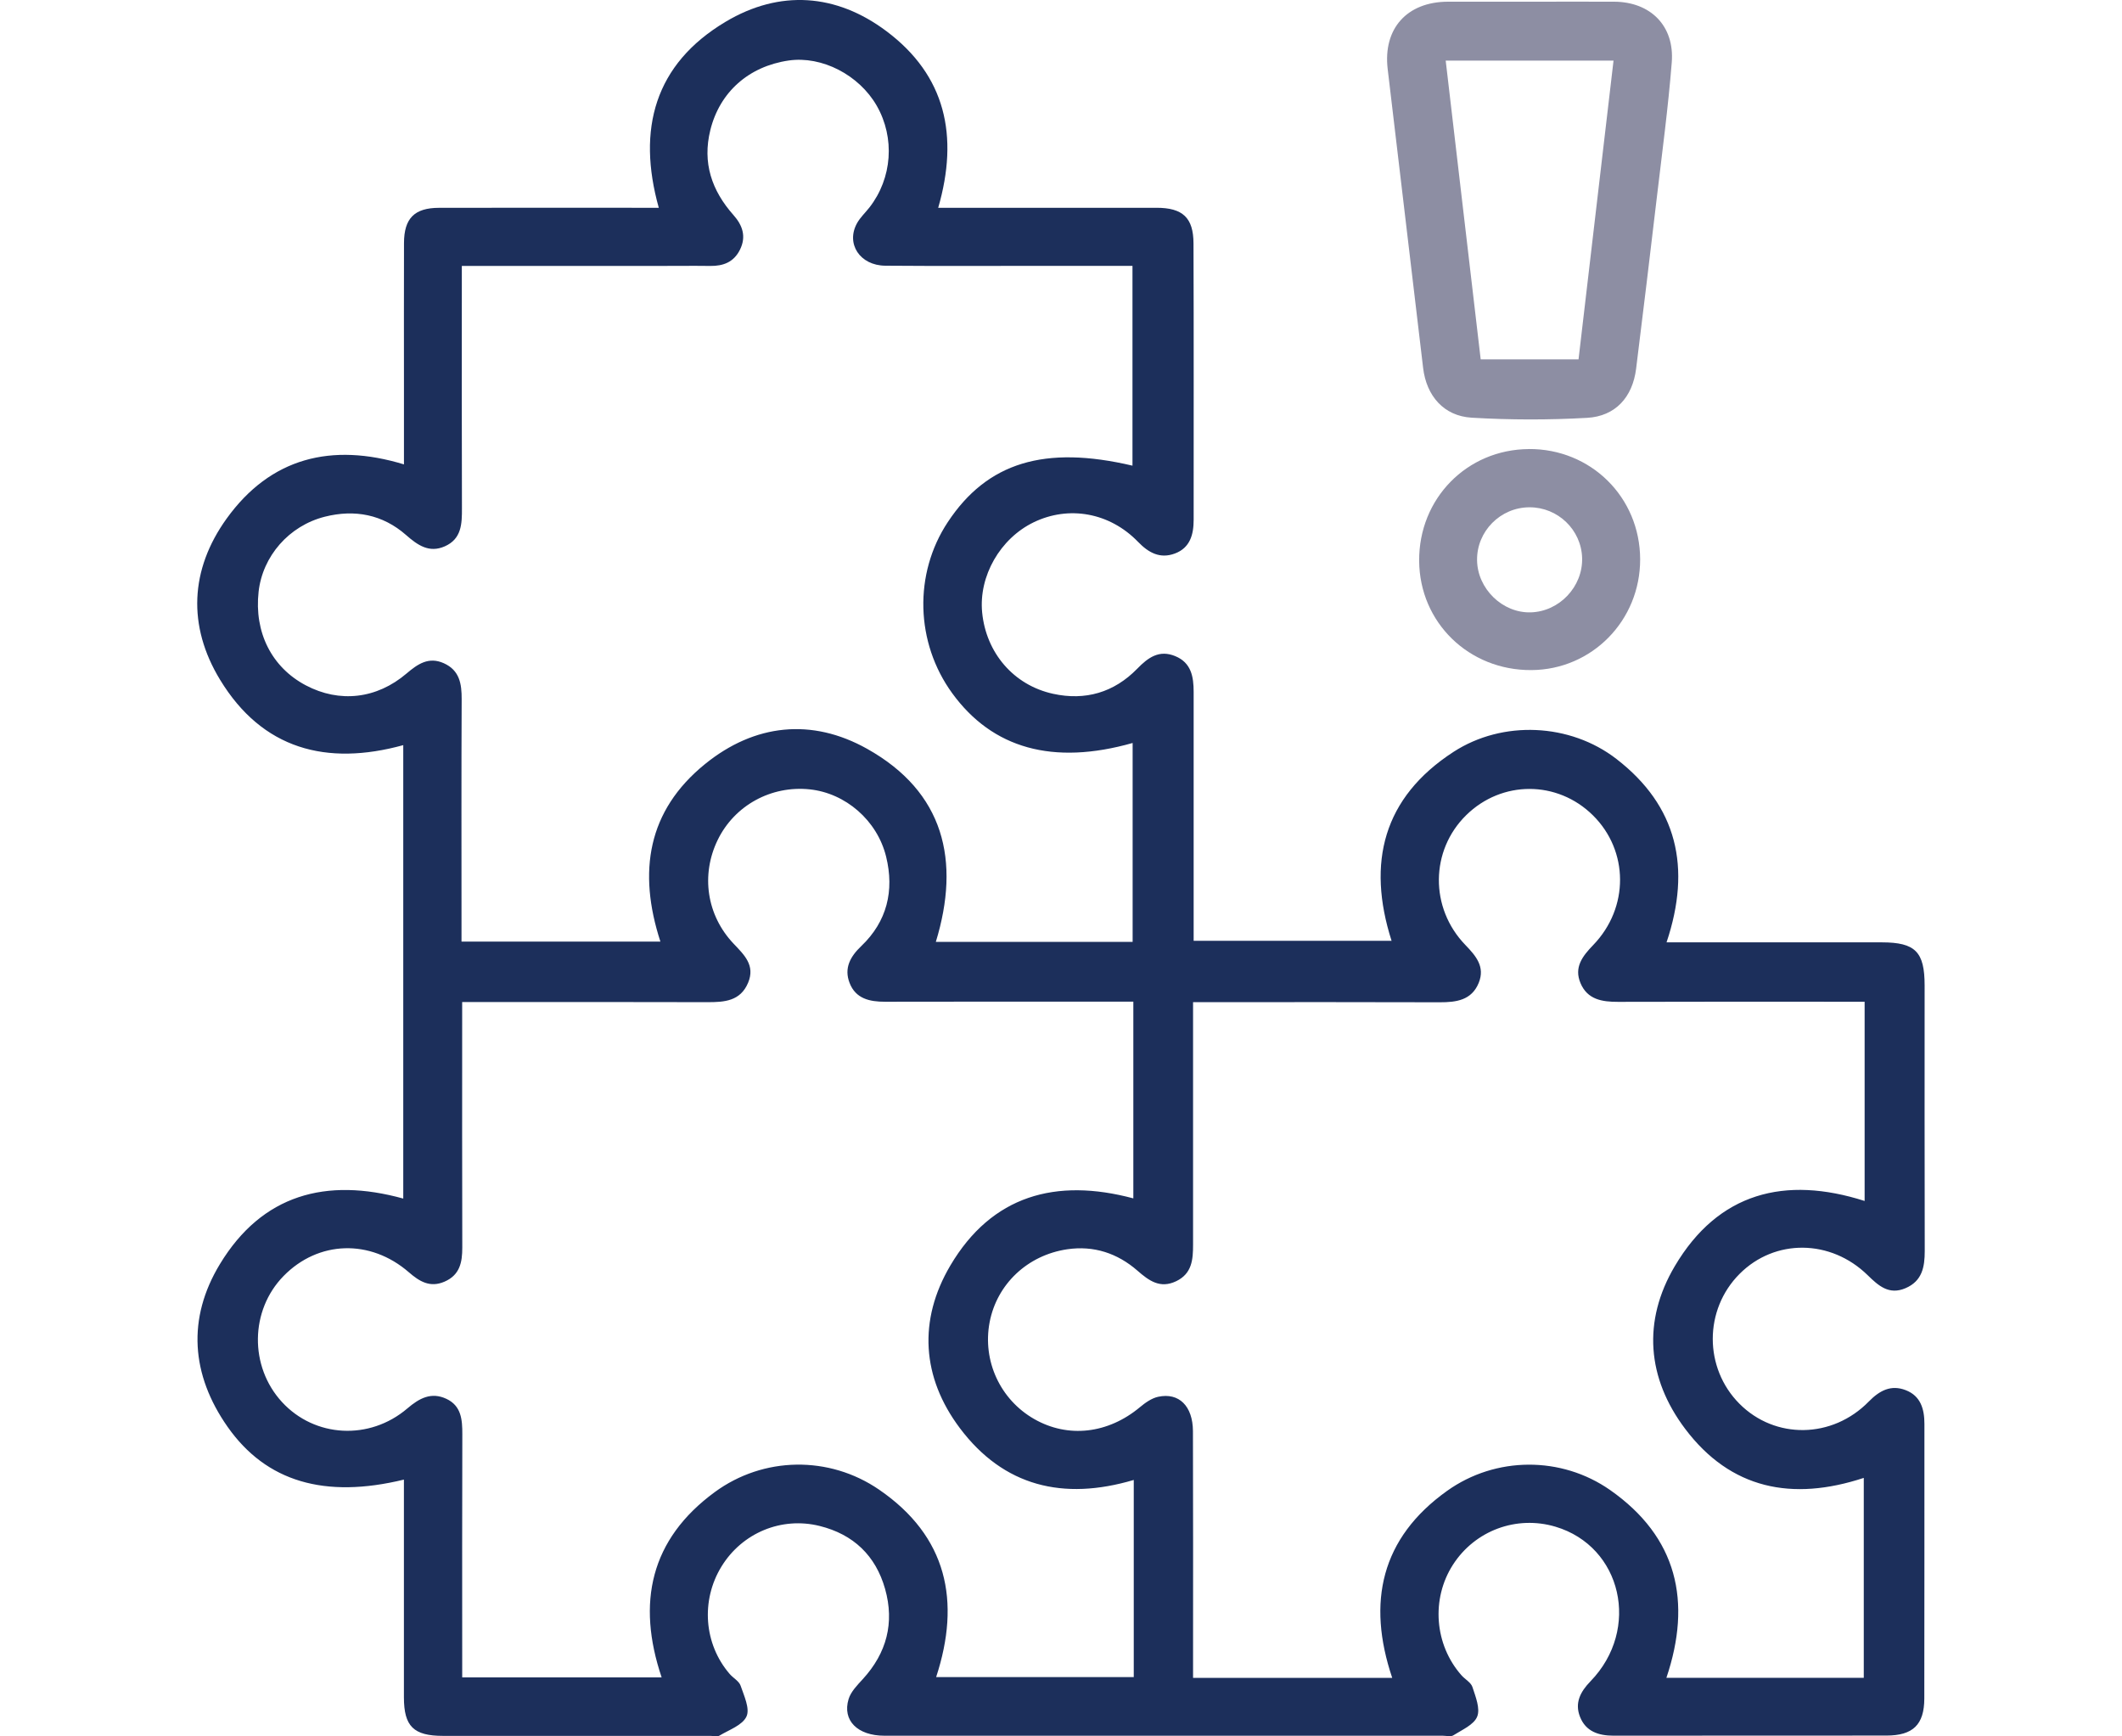
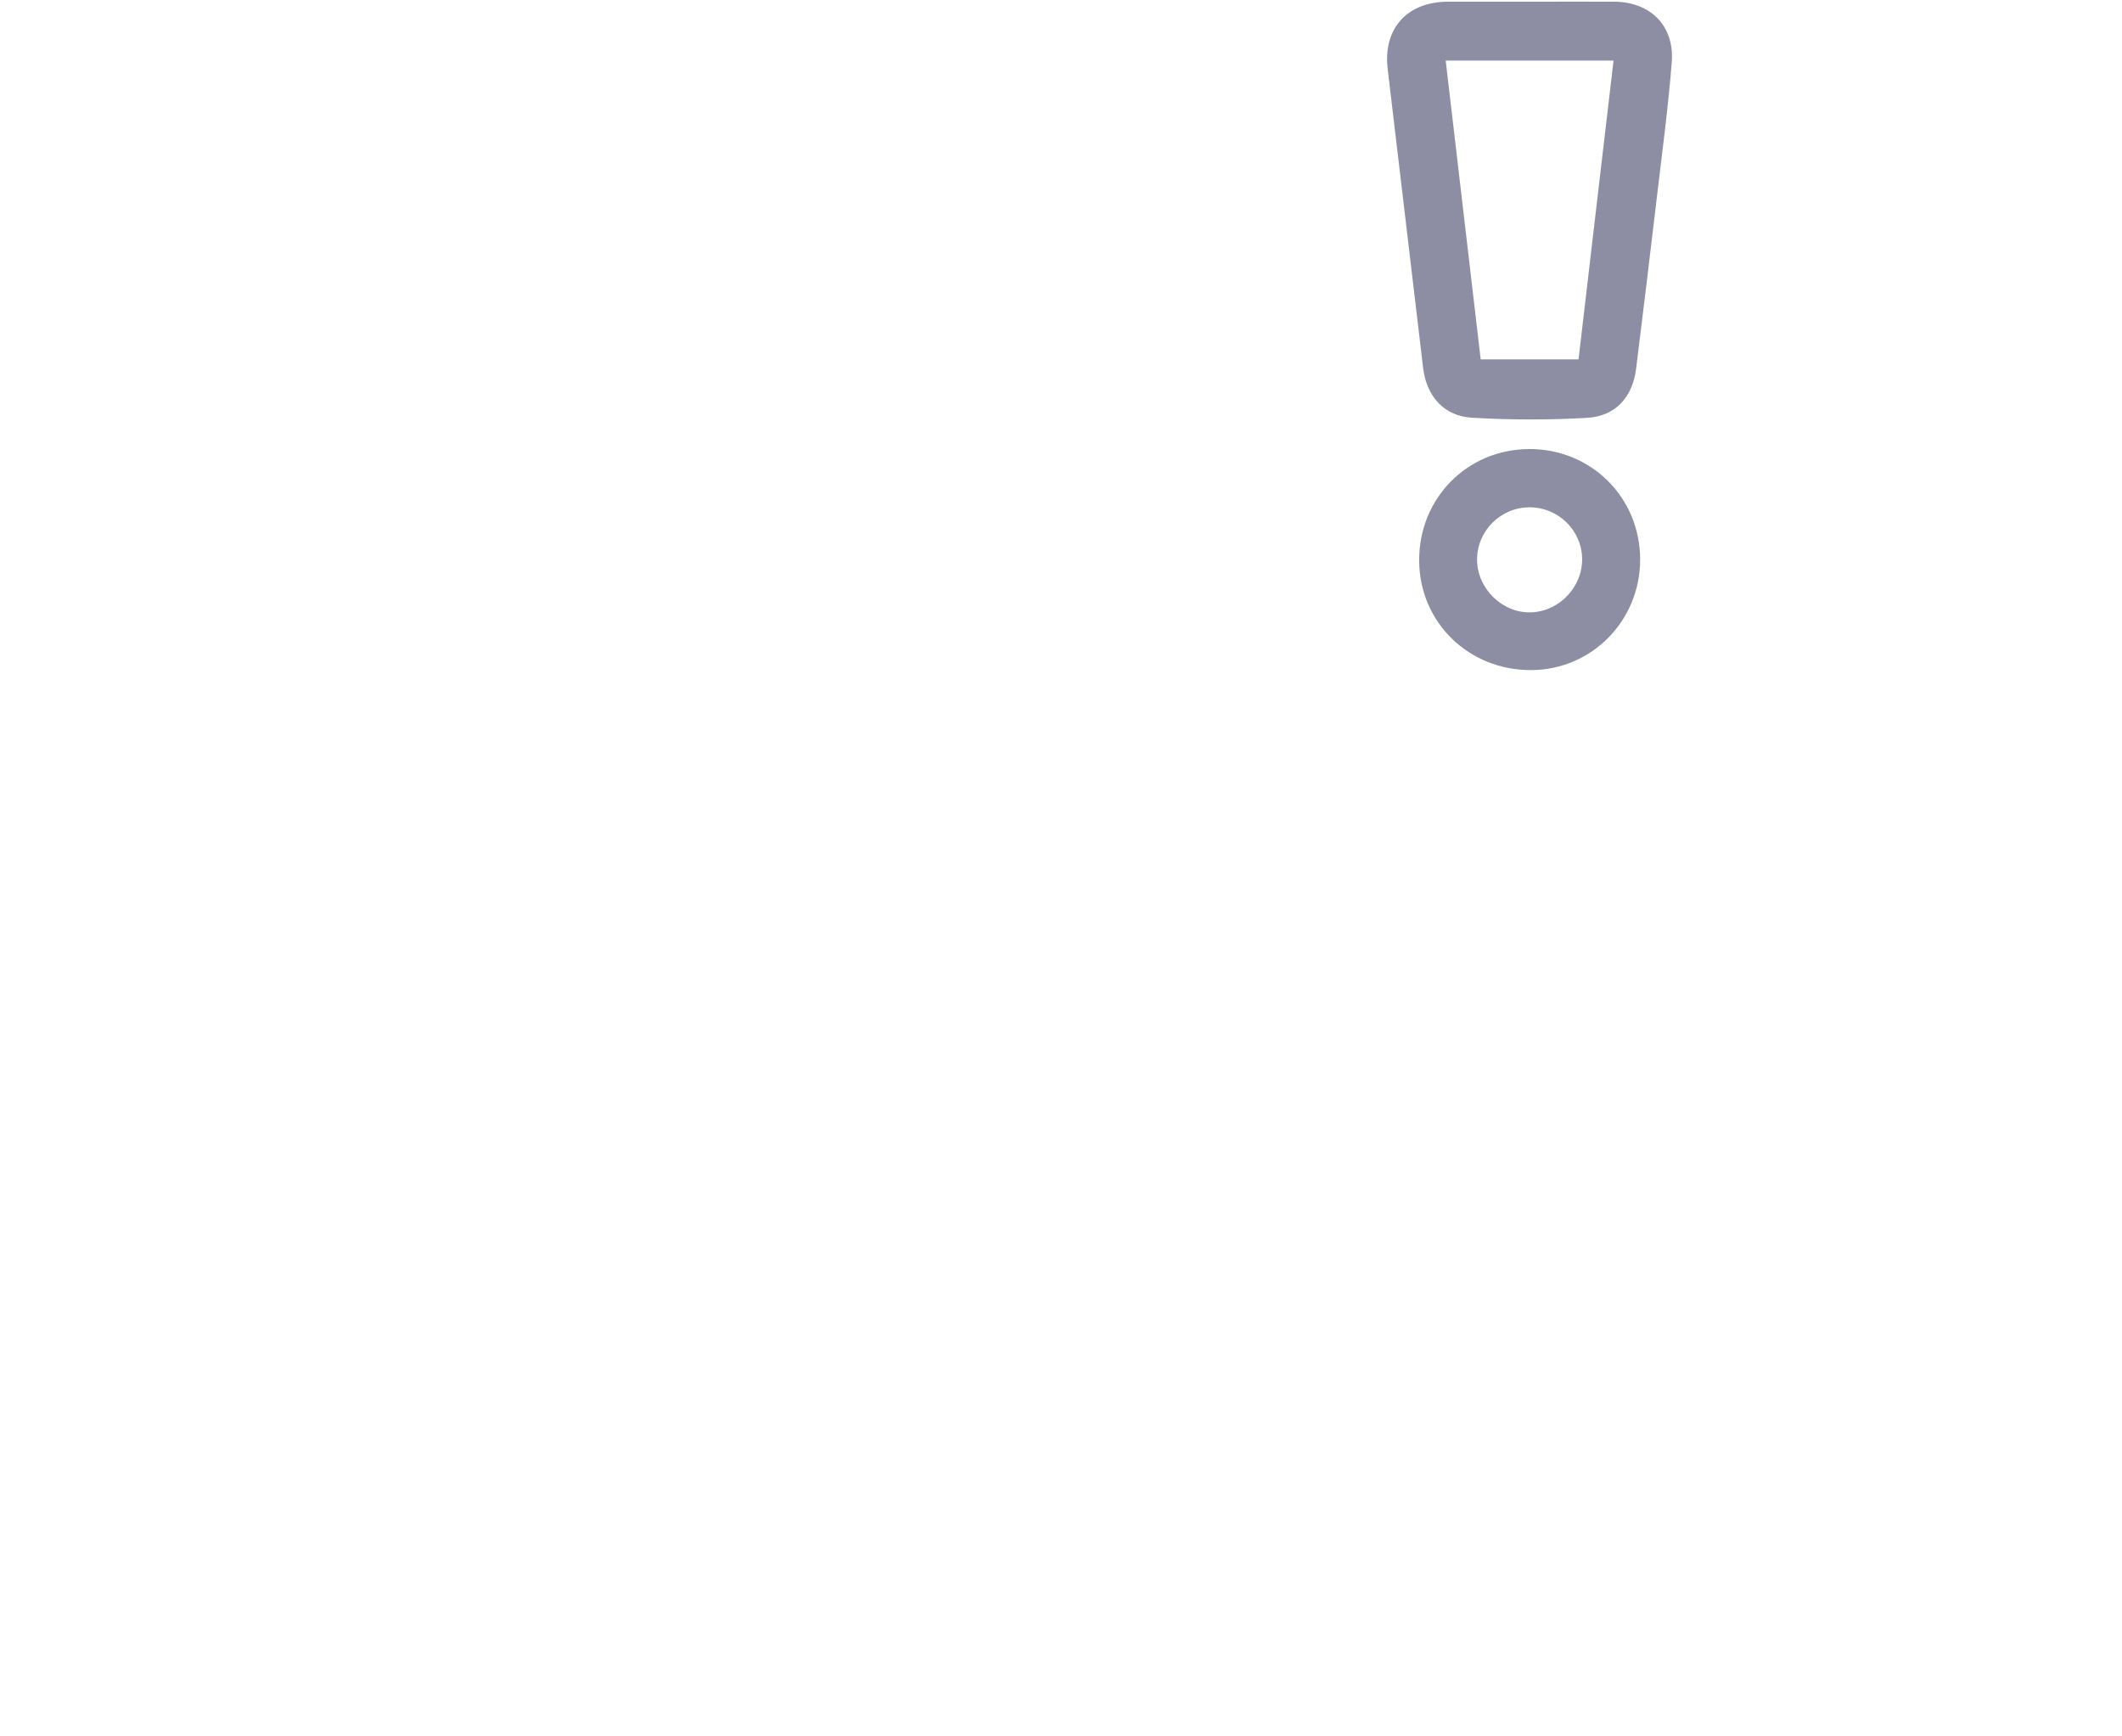
<svg xmlns="http://www.w3.org/2000/svg" id="Layer_1" viewBox="0 0 550 450">
  <defs>
    <style>.cls-1{fill:#8d8ea3;}.cls-2{fill:#1c2f5b;}</style>
  </defs>
-   <path class="cls-2" d="M104.7,383.45c-20.51,5-35.7.57-45.7-13.66-9.47-13.48-10.56-28.07-2-42.19,10.94-18.05,27.55-22.5,47.52-16.98v-117.51c-19.9,5.47-36.52,1.07-47.48-16.94-8.48-13.93-7.8-28.58,1.7-41.77,11.37-15.78,27.17-19.76,45.96-14.05,0-7.01,0-13.69,0-20.38,0-12.33-.03-24.66.01-36.99.02-6.4,2.71-9.11,9.08-9.12,17.17-.04,34.34-.01,51.51-.01,1.71,0,3.41,0,5.45,0-5.71-20.39-1.06-37.25,17.32-48.21,13.99-8.34,28.63-7.36,41.71,2.46,15.28,11.46,18.8,27.07,13.39,45.75,1.87,0,3.47,0,5.08,0,17.17,0,34.34-.01,51.51,0,6.76,0,9.56,2.55,9.58,9.22.09,23.88.03,47.75.04,71.63,0,3.84-.92,7.28-4.87,8.75-3.82,1.42-6.78-.16-9.55-3.03-7.37-7.61-17.95-9.46-27.05-5.06-8.69,4.21-14.26,13.95-13.35,23.35,1.02,10.45,8.12,18.84,18.37,21.09,8.36,1.84,15.82-.33,21.83-6.5,2.82-2.9,5.68-4.97,9.84-3.26,4.17,1.71,4.78,5.35,4.78,9.29-.02,19.51,0,39.01,0,58.52,0,1.86,0,3.72,0,5.97h51.3c-6.47-20.26-2.17-37.14,16.05-48.96,12.74-8.26,30.22-7.45,42.23,1.83,15.75,12.17,19.49,28.14,12.99,47.53h5.23c16.86,0,33.71-.02,50.57,0,8.69.01,11.09,2.45,11.09,11.18,0,22.94-.03,45.88.03,68.82,0,4.16-.67,7.79-4.99,9.63-4.29,1.83-7-.64-9.8-3.37-9.6-9.39-24.07-9.49-33.19-.35-9.27,9.28-9.28,24.4-.03,33.68,9.23,9.25,24.04,9.09,33.51-.59,2.8-2.86,5.76-4.42,9.56-2.95,3.9,1.5,4.86,4.91,4.86,8.77-.02,23.72.02,47.44-.03,71.16-.02,6.78-2.94,9.58-9.81,9.59-23.57.03-47.14-.01-70.71.03-3.93,0-7.24-1.09-8.73-4.92-1.4-3.59.1-6.47,2.75-9.2,13.05-13.47,8.12-34.92-9.1-40.04-10.1-3-20.85.98-26.56,9.84-5.71,8.87-4.81,20.74,2.2,28.67.93,1.05,2.45,1.85,2.84,3.04.81,2.5,2.07,5.59,1.23,7.67-.85,2.12-3.93,3.42-6.18,4.85-.67.43-1.83.1-2.77.1-48.23,0-96.46,0-144.69,0-6.95,0-10.95-3.94-9.29-9.47.58-1.93,2.25-3.63,3.69-5.2,6.19-6.76,8.25-14.58,5.78-23.36-2.44-8.65-8.22-14.16-16.97-16.33-9.91-2.46-20.08,1.8-25.42,10.48-5.42,8.81-4.58,20.13,2.1,27.87.91,1.06,2.43,1.85,2.84,3.05.89,2.61,2.46,5.96,1.52,7.98-1.05,2.27-4.52,3.46-7.02,4.96-.58.35-1.53.06-2.31.06-23.1,0-46.2,0-69.3,0-7.66,0-10.15-2.46-10.16-9.98-.01-17.01,0-34.02,0-51.03,0-1.7,0-3.41,0-5.42ZM293.83,383.55c-18.29,5.42-33.71,1.63-45.03-13.42-9.91-13.18-10.84-28-2.48-42.16,10.73-18.16,27.36-22.77,47.43-17.4v-50.98h-5.33c-19.67,0-39.33-.03-59,.02-4.03.01-7.65-.79-9.22-4.89-1.46-3.79.14-6.78,3.04-9.54,6.68-6.37,8.59-14.36,6.44-23.15-2.32-9.46-10.57-16.49-19.8-17.46-10.01-1.05-19.5,4.16-23.85,13.09-4.41,9.05-2.88,19.53,4.1,26.89,2.76,2.91,5.66,5.61,3.78,10.12-2,4.79-6.14,5.06-10.55,5.05-19.35-.06-38.71-.03-58.06-.03h-5.51c0,2.21,0,3.89,0,5.56,0,19.35-.03,38.7.03,58.05.01,3.84-.63,7.13-4.6,8.85-3.78,1.64-6.52-.06-9.27-2.45-10-8.66-23.45-8.21-32.45.99-8.71,8.9-8.89,23.45-.4,32.67,8.46,9.19,22.66,10.03,32.48,1.65,3.12-2.67,6.2-4.32,10.12-2.49,3.87,1.81,4.14,5.39,4.13,9.16-.07,19.35-.03,38.7-.03,58.05,0,1.65,0,3.3,0,4.97h51.69c-6.53-19.38-2.89-35.78,13.74-47.99,12.65-9.29,29.7-9.52,42.63-.65,17.65,12.11,21.22,28.91,14.78,48.57h51.22v-51.09ZM119.7,68.89c0,2.31,0,4,0,5.68,0,19.04-.04,38.08.03,57.12.02,4.07-.09,7.98-4.45,9.9-4.07,1.79-7.04-.31-10.04-2.94-6.08-5.34-13.32-6.68-21.01-4.75-9.37,2.35-16.17,10.28-17.2,19.43-1.18,10.54,3.38,19.61,12.23,24.28,8.73,4.61,18.36,3.55,26.12-3.07,2.88-2.45,5.74-4.43,9.67-2.65,4.08,1.84,4.63,5.34,4.61,9.35-.09,19.19-.04,38.39-.04,57.58,0,1.69,0,3.38,0,5.2h51.55c-5.89-18.11-3.33-33.93,11.57-46.01,12.85-10.42,27.66-11.99,42.01-3.95,19.96,11.18,24.25,28.98,17.81,50.04h51.01v-51.55c-20.61,5.85-36.33,1.45-46.76-12.89-9.55-13.13-10.01-30.97-1.15-44.35,10.22-15.46,25.08-19.99,47.87-14.63v-51.78c-8.05,0-15.68,0-23.32,0-13.58,0-27.16.07-40.74-.04-6.61-.05-10.3-5.73-7.31-11.06.83-1.47,2.13-2.68,3.19-4.03,5.92-7.59,6.66-18.04,1.9-26.36-4.59-8.01-14.24-12.97-22.82-11.73-10.4,1.51-17.89,8.21-20.32,18.04-2.09,8.47.36,15.65,5.99,22,2.35,2.65,3.4,5.55,1.69,9-1.6,3.21-4.3,4.24-7.69,4.2-4.68-.06-9.37,0-14.05,0-16.53,0-33.05,0-50.33,0ZM483.07,434.83v-51.82c-18.56,6.11-34.51,2.93-46.3-12.72-9.91-13.15-11.08-27.95-2.69-42.14,11.28-19.09,28.55-23.5,49.21-16.91v-51.63h-5.37c-19.51,0-39.02-.04-58.53.03-4.16.01-7.94-.59-9.74-4.85-1.73-4.11.5-6.98,3.29-9.87,9.36-9.69,9.23-24.44-.08-33.63-9.21-9.09-23.59-9.11-32.83-.04-9.32,9.15-9.51,24.04-.22,33.65,2.76,2.86,5.15,5.66,3.46,9.82-1.84,4.51-5.8,5.04-10.11,5.03-19.51-.07-39.02-.03-58.53-.03h-5.4c0,2.32,0,4.01,0,5.7,0,19.04-.01,38.08,0,57.11,0,3.88-.25,7.53-4.38,9.51-4.18,2-7.07-.15-10.03-2.73-5.2-4.54-11.35-6.55-18.19-5.55-10.38,1.53-18.26,9.1-20.13,18.91-1.9,9.99,2.73,20.05,11.56,25.09,8.79,5.02,19.13,3.81,27.38-3.06,1.39-1.16,3.04-2.34,4.75-2.71,5.38-1.16,8.98,2.4,9.01,8.91.07,19.51.03,39.01.03,58.52,0,1.78,0,3.55,0,5.42h51.62c-6.61-19.61-2.91-36.25,14.24-48.48,12.55-8.95,29.58-9.05,42.24-.2,17.41,12.19,21.24,28.93,14.58,48.67h51.16Z" />
  <path class="cls-1" d="M396.83.44c7.18,0,14.36-.03,21.54,0,9.44.05,15.69,6.28,14.93,15.75-.92,11.64-2.48,23.24-3.85,34.84-1.75,14.85-3.54,29.71-5.39,44.55-.92,7.32-5.33,12.3-12.71,12.71-9.94.56-19.96.55-29.9-.04-7.25-.43-11.73-5.67-12.59-12.87-3.07-25.84-6.14-51.67-9.19-77.51-1.23-10.47,5.01-17.4,15.62-17.43,7.18-.02,14.36,0,21.54,0ZM418.21,15.71h-43.5c3.04,25.97,6.04,51.6,9.07,77.42h25.36c3.03-25.82,6.03-51.45,9.07-77.42Z" />
  <path class="cls-1" d="M396.24,116.37c16.09-.1,28.82,12.48,28.87,28.55.04,15.88-12.47,28.64-28.19,28.74-16.2.1-28.98-12.33-29.09-28.3-.11-16.15,12.37-28.88,28.42-28.98ZM382.84,145.18c.09,7.4,6.58,13.72,13.9,13.52,7.42-.2,13.53-6.65,13.33-14.08-.2-7.31-6.28-13.17-13.65-13.15-7.53.02-13.68,6.22-13.58,13.71Z" />
</svg>